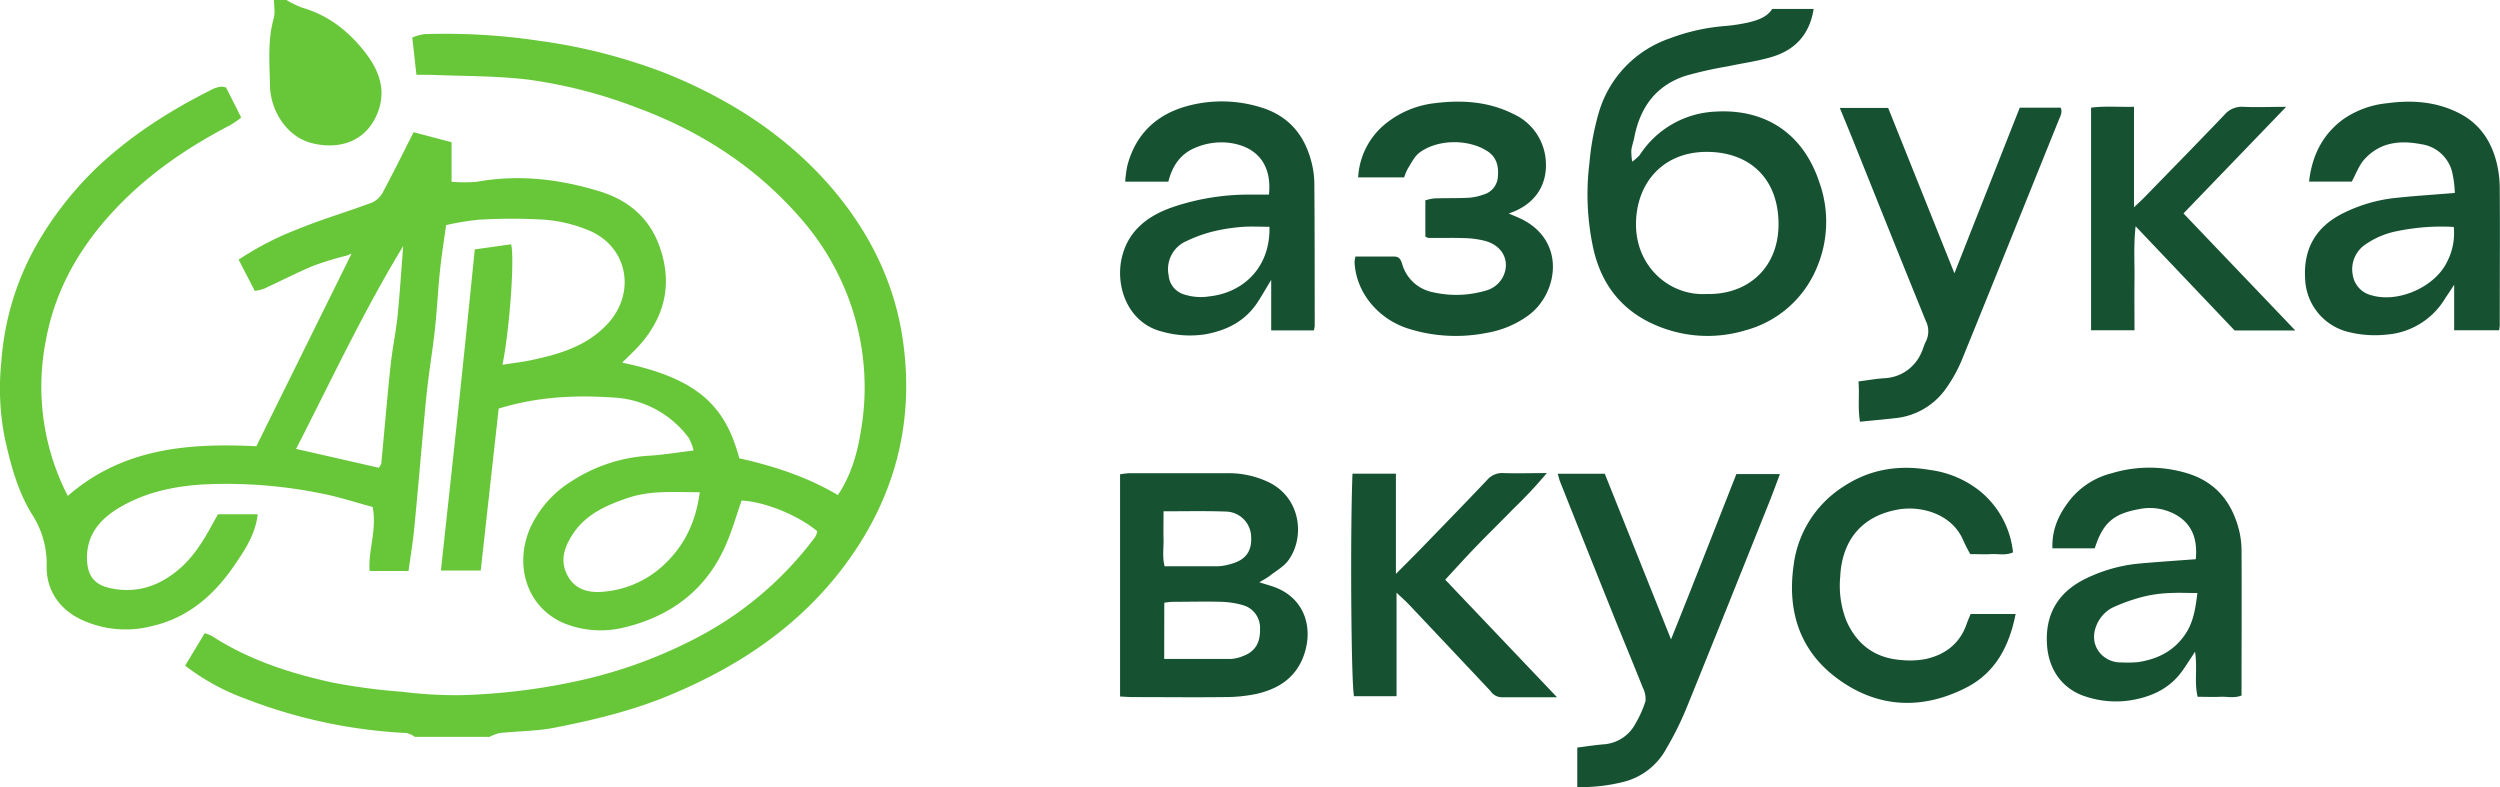
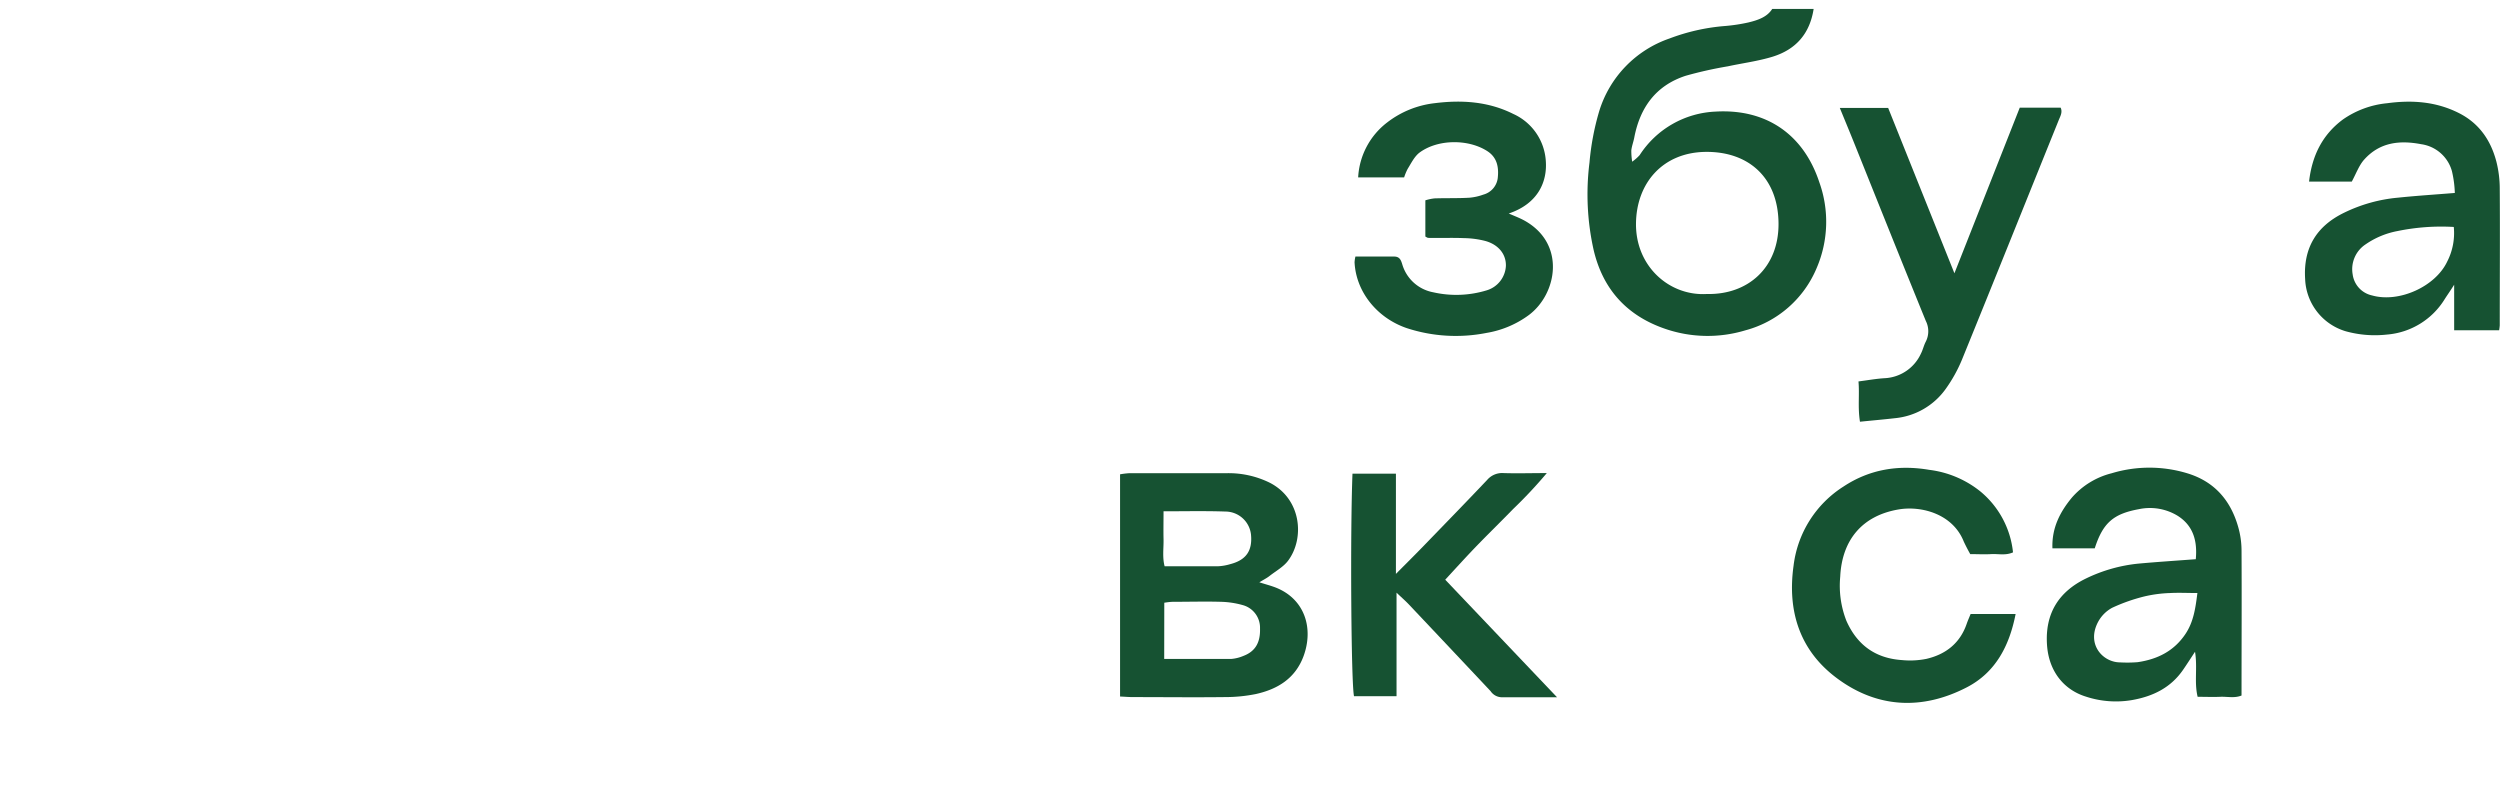
<svg xmlns="http://www.w3.org/2000/svg" viewBox="0 0 603.76 190.08">
  <defs>
    <style>.cls-1{fill:#67c739;}.cls-2{fill:#165232;}</style>
  </defs>
  <g id="Слой_2" data-name="Слой 2">
    <g id="Слой_1-2" data-name="Слой 1">
      <g id="Слой_2-2" data-name="Слой 2">
        <g id="Слой_1-2-2" data-name="Слой 1-2">
-           <path class="cls-1" d="M83.87,61.69a78.24,78.24,0,0,0-8,2.42c-4.1,1.7-8.05,3.74-12.08,5.6a13.2,13.2,0,0,1-2.25.55c-1.28-2.46-2.54-4.91-3.91-7.55a73.57,73.57,0,0,1,14.72-7.54c5.74-2.35,11.74-4.08,17.56-6.27a5.69,5.69,0,0,0,2.62-2.6c2.49-4.64,4.82-9.37,7.36-14.37l9.17,2.42V43.9a36.54,36.54,0,0,0,6.1,0c10-1.8,19.71-.69,29.29,2.2,6.81,2,12.08,6.09,14.67,13,3.23,8.58,1.83,16.46-4,23.49-1.47,1.77-3.21,3.33-4.87,5,18.61,3.82,25,10.76,28.29,23.09,8.22,1.85,16.29,4.42,23.81,8.88,3.34-5,4.79-10.48,5.63-15.89a61.47,61.47,0,0,0-2.52-30.14A62.5,62.5,0,0,0,193.7,53.11c-10.91-12.7-24.48-21.46-40.17-27.22a117,117,0,0,0-25.65-6.62c-8-1-16.2-.86-24.31-1.21h-3l-1-9a12.59,12.59,0,0,1,3-.82,152.75,152.75,0,0,1,27.7,1.62A134.45,134.45,0,0,1,161.54,18c15,6.18,28.42,14.79,39.13,27.17,9,10.44,15.12,22.49,17.24,36.09,3.16,20.3-1.66,38.91-14,55.39-11,14.7-25.72,24.45-42.54,31.39-8.85,3.66-18.06,5.85-27.37,7.69-4.35.86-8.88.83-13.31,1.3a10.61,10.61,0,0,0-2.48.93h-18a6.1,6.1,0,0,0-2-.93,124.16,124.16,0,0,1-38.89-8.27,54.42,54.42,0,0,1-14.61-8l4.74-7.85a11.71,11.71,0,0,1,1.83.75c9,5.82,19,9,29.26,11.23a147.78,147.78,0,0,0,16.63,2.18,104.21,104.21,0,0,0,14.34.81,151.38,151.38,0,0,0,28.38-3.51,113.94,113.94,0,0,0,28.58-10.45,84,84,0,0,0,28.44-24.3,4,4,0,0,0,.45-1.34c-4.67-3.9-12.75-7.14-18.26-7.39-1.3,3.7-2.36,7.48-3.94,11-4.76,10.73-13.32,17-24.52,19.67a23.62,23.62,0,0,1-13.72-.77c-9.19-3.41-12.92-13.52-9-23a26,26,0,0,1,10.38-11.74,38.41,38.41,0,0,1,18.53-6c3.42-.21,6.82-.79,10.67-1.25a11.35,11.35,0,0,0-1.18-3.07A24.14,24.14,0,0,0,148,96c-9.11-.61-18.18-.21-27.57,2.67q-2.13,19.22-4.33,39.11h-9.62c1.41-13,2.82-25.88,4.18-38.76s2.7-25.82,4-38.79L123.44,59c.87,3.43-.37,20.61-2.09,29.09,2.4-.38,4.62-.63,6.79-1.08,6.83-1.44,13.42-3.32,18.47-8.66,7-7.41,5.16-18.51-4.15-22.6a34.51,34.51,0,0,0-10.91-2.68,129.42,129.42,0,0,0-16,0,64.88,64.88,0,0,0-7.81,1.29c-.53,3.83-1.11,7.38-1.48,11-.48,4.61-.7,9.24-1.19,13.84s-1.24,9.12-1.78,13.69c-.43,3.6-.74,7.22-1.07,10.83-.74,8.06-1.42,16.13-2.21,24.18-.32,3.25-.87,6.48-1.35,10H89.27c-.41-4.9,1.8-9.87.73-15.47-3.85-1-8-2.41-12.31-3.24A114.84,114.84,0,0,0,49,117c-7.29.45-14.34,2-20.65,5.88-4.65,2.89-7.64,6.81-7.32,12.6.21,3.7,1.89,5.76,5.57,6.56,6.4,1.38,11.91-.49,16.77-4.69,3.59-3.1,5.93-7.07,8.15-11.15.39-.71.8-1.41,1.14-2h9.58c-.57,4.87-3.11,8.63-5.55,12.21-4.94,7.26-11.25,12.86-20.24,14.85a25.27,25.27,0,0,1-16.88-1.65c-5.34-2.56-8.43-7.18-8.3-13a21.94,21.94,0,0,0-3.6-12.5c-3.47-5.66-5.12-12-6.54-18.44A61.74,61.74,0,0,1,.33,87.32,66.83,66.83,0,0,1,9,58.82a82.64,82.64,0,0,1,14.7-18.64C32,32.4,41.46,26.46,51.55,21.43a6.52,6.52,0,0,1,1.89-.5,3.58,3.58,0,0,1,1.17.23c1.12,2.21,2.3,4.55,3.64,7.23a23.61,23.61,0,0,1-2.68,1.85C44.92,35.77,35.17,42.48,27,51.41s-13.87,19.1-16,31.2a57.6,57.6,0,0,0,5.37,37.16c13.18-11.48,28.93-12.82,45.54-12L84.42,62.24l.48-1Zm13.51-2.28c-9.63,15.85-17.41,32.47-25.87,49l20,4.56c.29-.52.55-.8.58-1.09.75-7.87,1.41-15.75,2.24-23.61.43-4.07,1.29-8.09,1.71-12.16C96.58,70.56,96.93,65,97.38,59.41ZM169,118.88c-6.06,0-11.84-.51-17.39,1.38-5.31,1.81-10.38,4-13.57,9.19-2,3.21-2.77,6.37-.87,9.74,2,3.53,5.59,4.09,9.08,3.66A24.21,24.21,0,0,0,160,136.72C165.1,132.08,168,126.37,169,118.88Z" />
-           <path class="cls-1" d="M69.18,0A23.2,23.2,0,0,0,73,1.87c6.33,1.8,11.26,5.74,15.14,10.73,3.51,4.52,5.47,9.6,2.64,15.6C87.58,34.87,81,36,75.32,34.57c-6.13-1.54-10-7.93-10.11-13.81-.1-5.44-.62-10.92.89-16.32.39-1.38.07-2.95.08-4.44Z" />
          <path class="cls-2" d="M428,2.16H438c-.94,6.07-4.38,9.82-9.9,11.53-3.51,1.08-7.22,1.55-10.83,2.33a96,96,0,0,0-10.14,2.27c-7.22,2.34-11.08,7.67-12.46,15-.2,1-.58,2-.7,3a15.89,15.89,0,0,0,.21,2.76,11.26,11.26,0,0,0,1.8-1.58,23,23,0,0,1,18.37-10.52c12.09-.7,21.15,5.39,25,17a28.27,28.27,0,0,1-.61,20.76,25.88,25.88,0,0,1-17.24,15.07,31.48,31.48,0,0,1-19.48-.41c-9.23-3.2-14.95-9.61-17.15-19a61.51,61.51,0,0,1-1-21.13,62.63,62.63,0,0,1,2.31-12.27,26.9,26.9,0,0,1,17-17.67,48.49,48.49,0,0,1,13.18-3,41.28,41.28,0,0,0,5.85-.87C424.55,4.87,426.76,4.12,428,2.16ZM412.21,71c10,.23,17.46-6.45,17.31-17.18-.14-10.91-7.18-17.2-17.48-17.14-10.53.07-16.85,7.6-16.94,17.31C395,64.36,403.2,71.54,412.21,71Z" />
          <path class="cls-2" d="M270.5,168.21V114.55a19.85,19.85,0,0,1,2.19-.27h23.47a22.49,22.49,0,0,1,10.45,2.28c7.72,3.92,8.51,13.45,4.47,18.85-1.13,1.51-3,2.52-4.52,3.72-.7.54-1.52.94-2.42,1.5,1.55.5,2.87.83,4.13,1.34,6.88,2.81,9,9.82,6.54,16.5-2,5.37-6.22,7.95-11.45,9.13a37.51,37.51,0,0,1-7.62.75c-7.36.09-14.73,0-22.07,0C272.64,168.35,271.62,168.26,270.5,168.21Zm10.66-9.07c5.48,0,10.8,0,16.14,0a9.55,9.55,0,0,0,3-.74c2.85-1.08,4.1-3.21,4-6.61a5.66,5.66,0,0,0-4.26-5.68,21.14,21.14,0,0,0-5.12-.77c-3.85-.11-7.72,0-11.53,0-.74,0-1.48.11-2.21.22ZM281,123.48c0,2.55-.05,4.65,0,6.74s-.32,4.36.26,6.54h12.8a12.18,12.18,0,0,0,3.06-.52c3.85-1,5.38-3.26,5-7.15a6.24,6.24,0,0,0-6.17-5.55C291.08,123.37,286.2,123.48,281,123.48Z" />
          <path class="cls-2" d="M592.85,46.6a26.51,26.51,0,0,0-.7-5.27,9,9,0,0,0-7.45-6.51c-5.24-1-10-.44-13.73,3.71-1.26,1.41-1.94,3.35-3,5.32H557.65c.7-6.17,3.16-11.28,8.18-15a22.43,22.43,0,0,1,10.67-3.92c6-.81,11.81-.41,17.32,2.37,4.91,2.47,7.72,6.59,9.07,11.75a26.67,26.67,0,0,1,.81,6.53c.08,11,0,22,0,33a11.53,11.53,0,0,1-.15,1.18H592.69v-11c-1,1.59-1.66,2.5-2.24,3.41a18.07,18.07,0,0,1-14,8.63,26.34,26.34,0,0,1-9.92-.79,13.7,13.7,0,0,1-9.83-12.63c-.47-7.51,2.75-12.76,9.4-16a37.19,37.19,0,0,1,13-3.64C583.51,47.28,587.91,47,592.85,46.6Zm-.25,8.21a52.5,52.5,0,0,0-13.64,1A20,20,0,0,0,571.32,59a7.18,7.18,0,0,0-3.14,7.27,6,6,0,0,0,4.69,5.08c6.46,1.83,15.24-2.1,18.12-8.14A15.07,15.07,0,0,0,592.6,54.81Z" />
          <path class="cls-2" d="M530.29,135.05c.41-4.34-.57-8.06-4.34-10.46a12.86,12.86,0,0,0-9.42-1.62c-6.16,1.13-8.67,3.32-10.64,9.45H495.67c-.18-4.91,1.82-8.75,4.66-12.2a18.81,18.81,0,0,1,9.66-5.93,31.46,31.46,0,0,1,18.21,0c6.62,2,10.52,6.57,12.34,13a20.76,20.76,0,0,1,.8,5.49c.07,11.68,0,23.37,0,35.19-1.7.7-3.45.23-5.14.31s-3.51,0-5.46,0c-.86-3.51,0-7-.63-10.88-1.11,1.69-1.95,3-2.85,4.31-3,4.38-7.32,6.49-12.49,7.38a23.15,23.15,0,0,1-11-.85c-5.35-1.65-9-6.14-9.41-12.53-.49-7.45,2.74-12.76,9.41-16a37.41,37.41,0,0,1,12.63-3.59C521,135.7,525.5,135.41,530.29,135.05Zm.39,8.17c-2.4,0-4.49-.11-6.56,0a31.53,31.53,0,0,0-6.2.81,42.45,42.45,0,0,0-7.82,2.75,8.37,8.37,0,0,0-3.38,3.37c-2.93,5.47,1.15,9.82,5.3,9.82a31.29,31.29,0,0,0,4.22-.05c4.77-.7,8.79-2.66,11.58-6.85C529.76,150.14,530.22,146.87,530.68,143.22Z" />
-           <path class="cls-2" d="M282.16,43.88H271.74a29.75,29.75,0,0,1,.49-3.76c2-7.81,7.2-12.63,14.87-14.61a31.71,31.71,0,0,1,17.54.46c6.46,2,10.29,6.48,12,12.85a21.74,21.74,0,0,1,.78,5.5c.09,11.46.08,22.91.09,34.39a6.77,6.77,0,0,1-.21,1.09H307V67.59c-1.36,2.25-2.28,3.88-3.31,5.44-3,4.55-7.39,6.77-12.69,7.72a24.66,24.66,0,0,1-10.29-.65c-8.19-2-11.32-10.66-9.86-17.54S277.31,52,283.48,49.93A57.27,57.27,0,0,1,302.34,47h4.12c.7-6.9-2.52-11.41-9.24-12.46a16,16,0,0,0-8.21,1C285.2,37,283.17,39.89,282.16,43.88Zm24.42,10.89c-2.07,0-4.15-.12-6.21,0a44.31,44.31,0,0,0-6.87,1,33.35,33.35,0,0,0-6.87,2.41,7.38,7.38,0,0,0-4.4,8.3A5.25,5.25,0,0,0,285.64,71a13.28,13.28,0,0,0,6.54.56C300.24,70.65,306.82,64.6,306.58,54.77Z" />
          <path class="cls-2" d="M344.23,57.12V48.38a11.91,11.91,0,0,1,2.21-.47c2.81-.09,5.61,0,8.42-.16a13,13,0,0,0,3.37-.75,4.74,4.74,0,0,0,3.51-4.3c.23-2.5-.28-4.7-2.47-6.15-4.56-3-12-3-16.46.31-1.23.94-2,2.55-2.84,3.9a13.17,13.17,0,0,0-.87,2.09H328A17.88,17.88,0,0,1,335,29.58a23,23,0,0,1,11.47-4.66c6.57-.83,13-.41,19,2.6a13.36,13.36,0,0,1,7.84,11.23c.42,5.11-1.86,10.44-8.94,12.81,1.41.62,2.68,1.09,3.86,1.75,10,5.62,7.79,17.69,1,22.77A23.75,23.75,0,0,1,359,80.4a38.08,38.08,0,0,1-19.24-1.15c-7.25-2.47-12.29-8.83-12.63-15.92a8,8,0,0,1,.21-1.37h9.35c1.4,0,1.68.95,2,2a9.61,9.61,0,0,0,7.45,6.63A25.1,25.1,0,0,0,359,70.13a6.51,6.51,0,0,0,4.68-5.92c.07-2.75-1.72-5.09-4.91-6a21.8,21.8,0,0,0-5.14-.7c-2.91-.12-5.84,0-8.76-.06A3.16,3.16,0,0,1,344.23,57.12Z" />
          <path class="cls-2" d="M449.19,101.85c-.56-3.51-.08-6.52-.36-9.73,2.19-.28,4.21-.65,6.26-.78a10.17,10.17,0,0,0,8.82-5.94c.48-.92.7-2,1.18-2.9a5.53,5.53,0,0,0,0-5c-5.86-14.38-11.61-28.77-17.38-43.15-1.08-2.68-2.19-5.35-3.39-8.28H456L472,66c5.45-13.8,10.59-26.85,15.78-40h9.88c.48,1.08-.05,2-.42,2.89-7.81,19.33-15.56,38.68-23.43,58a35.15,35.15,0,0,1-3.89,7A17.05,17.05,0,0,1,457.6,101C455,101.3,452.31,101.53,449.19,101.85Z" />
-           <path class="cls-2" d="M376.19,114.41h11.37c5.23,13.06,10.46,26.15,16,40,5.49-13.65,10.59-26.72,15.78-39.92h10.52c-.87,2.33-1.67,4.52-2.54,6.69-6.71,16.76-13.4,33.52-20.2,50.24a76.31,76.31,0,0,1-4.66,9.31,16.22,16.22,0,0,1-10.4,8.1,41.42,41.42,0,0,1-11.14,1.25v-9.54c2.11-.27,4.16-.59,6.22-.77A9.41,9.41,0,0,0,395,174.7a25.57,25.57,0,0,0,2.39-5.37,6,6,0,0,0-.66-3.3c-2.44-6.14-5-12.24-7.45-18.37q-6.25-15.58-12.46-31.2C376.59,115.92,376.48,115.35,376.19,114.41Z" />
          <path class="cls-2" d="M486.78,148.28c-1.52,7.8-4.91,14.12-11.71,17.67-10.92,5.68-21.94,5.08-31.74-2.38-8.74-6.65-11.71-16.08-10.17-27a26.38,26.38,0,0,1,12.1-19.1c6.27-4.13,13.23-5.27,20.66-4a24.47,24.47,0,0,1,12.33,5.2,22,22,0,0,1,7.9,14.73c-1.82.81-3.58.32-5.26.42s-3.26,0-5.07,0c-.56-1-1.08-2-1.55-3-2.66-6.73-10.23-8.68-15.61-7.81-8.82,1.44-13.82,7.3-14.24,16.28a23.27,23.27,0,0,0,1.48,10.61c2.58,5.85,7,9.07,13.4,9.51a20,20,0,0,0,5.93-.29c4.68-1.09,8.14-3.78,9.75-8.51.26-.75.59-1.48.93-2.32Z" />
-           <path class="cls-2" d="M554.32,79.81H539.67L515.76,54.65c-.52,4.74-.22,8.76-.27,12.77s0,8.12,0,12.34H505V26c3.33-.44,6.75-.12,10.37-.21V50.06c1.13-1.07,1.88-1.75,2.58-2.47,6.44-6.62,12.9-13.21,19.27-19.88a5.49,5.49,0,0,1,4.59-1.91c3.25.14,6.52,0,10.31,0L527.32,51.54C536.34,61,545.18,70.23,554.32,79.81Z" />
          <path class="cls-2" d="M326.63,114.39h10.49V138.6c2.49-2.51,4.5-4.5,6.48-6.54,5.19-5.37,10.41-10.72,15.54-16.14a4.77,4.77,0,0,1,3.95-1.67c3.25.11,6.51,0,10.47,0a109.67,109.67,0,0,1-8.15,8.7c-2.76,2.85-5.61,5.62-8.38,8.47s-5.27,5.62-8,8.58l27,28.39c-4.81,0-9.12,0-13.44,0a3.32,3.32,0,0,1-2.61-1.48q-9.86-10.49-19.71-20.91c-.87-.92-1.84-1.75-3-2.87v25H327C326.31,165.2,326.06,128.85,326.63,114.39Z" />
        </g>
      </g>
    </g>
  </g>
</svg>